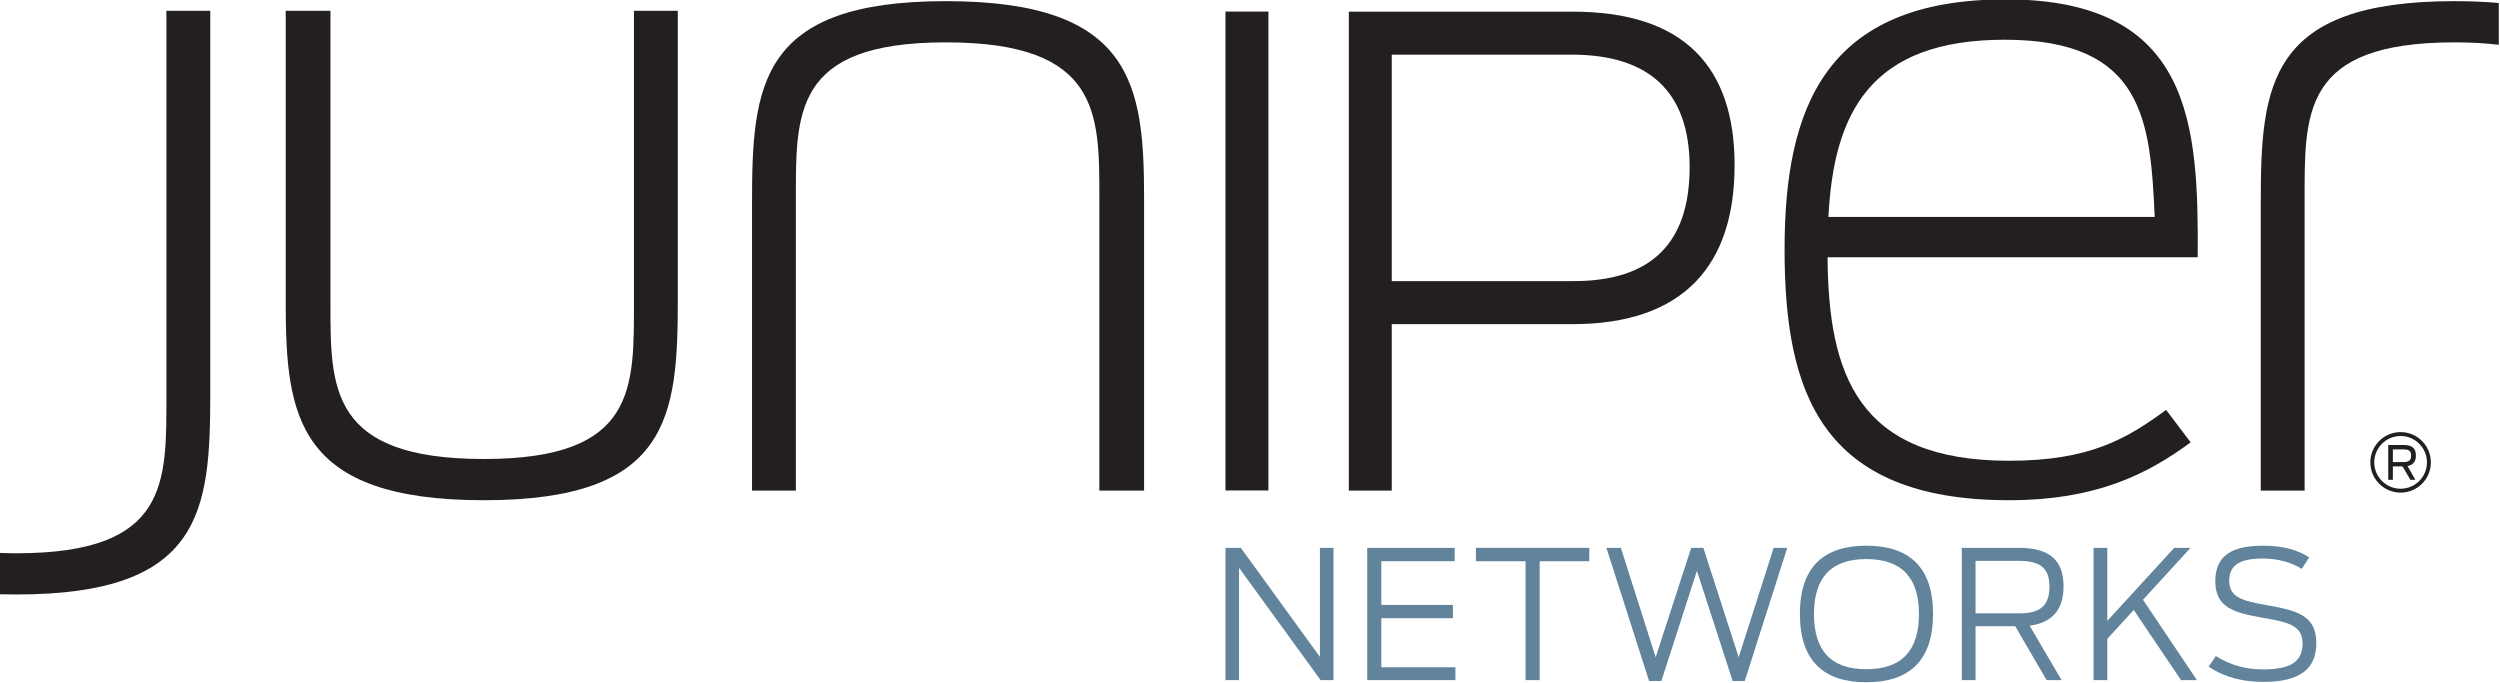
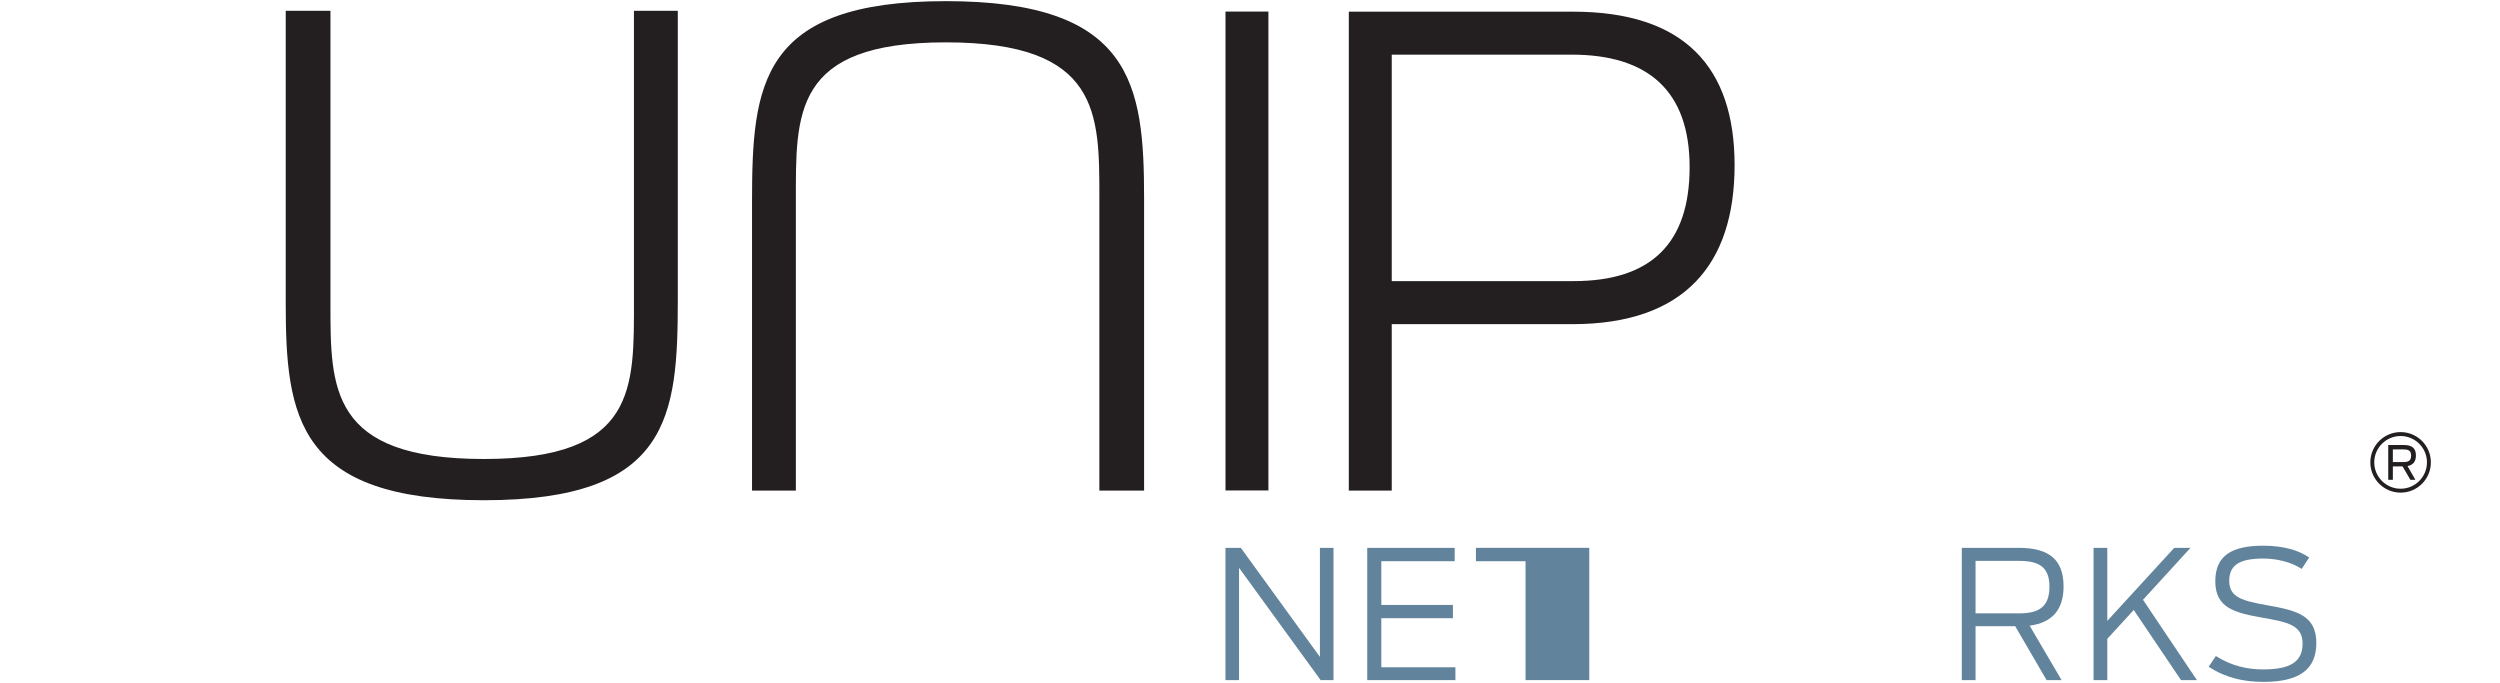
<svg xmlns="http://www.w3.org/2000/svg" xmlns:ns1="http://sodipodi.sourceforge.net/DTD/sodipodi-0.dtd" xmlns:ns2="http://www.inkscape.org/namespaces/inkscape" height="40.991" width="150" version="1.1" id="svg4787" ns1:docname="juniper.svg" ns2:version="0.92.0 r15299">
  <ns1:namedview pagecolor="#ffffff" bordercolor="#666666" borderopacity="1" objecttolerance="10" gridtolerance="10" guidetolerance="10" ns2:pageopacity="0" ns2:pageshadow="2" ns2:window-width="2560" ns2:window-height="1331" id="namedview4789" showgrid="false" fit-margin-top="0" fit-margin-left="0" fit-margin-right="0" fit-margin-bottom="0" ns2:zoom="5.6181818" ns2:cx="74.555024" ns2:cy="20.495581" ns2:window-x="0" ns2:window-y="55" ns2:window-maximized="1" ns2:current-layer="svg4787" />
  <defs id="defs4701">
    <clipPath id="clipPath3095" clipPathUnits="userSpaceOnUse">
      <path d="m 44.936,724.66 h 116.15 v 31.739 H 44.936 Z" id="path4692" ns2:connector-curvature="0" />
    </clipPath>
    <clipPath id="clipPath3079" clipPathUnits="userSpaceOnUse">
      <path d="m 44.946,725 h 114.9 v 31.4 h -114.9 z" id="path4695" ns2:connector-curvature="0" />
    </clipPath>
    <clipPath id="clipPath3037" clipPathUnits="userSpaceOnUse">
      <path d="m 44.936,724.66 h 116.15 v 31.739 H 44.936 Z" id="path4698" ns2:connector-curvature="0" />
    </clipPath>
  </defs>
  <g transform="matrix(0.47,0,0,0.47,30.003,-12.18)" id="g4785">
    <g transform="matrix(2.221,0,0,2.221,-172.254,-315.178)" id="g4783">
      <g transform="matrix(1.25,0,0,-1.25,119.253,185.065)" id="g4707">
        <path d="M 0,0 H 0.706 L 4.343,-5.015 V 0 H 4.967 V -6.082 H 4.375 L 0.624,-0.919 V -6.082 H 0 Z" id="path4705" ns2:connector-curvature="0" style="fill:#61849c;fill-rule:nonzero" />
      </g>
      <g transform="matrix(1.25,0,0,-1.25,127.401,185.065)" id="g4711">
        <path d="M 0,0 H 4.022 V -0.616 H 0.648 v -2.01 H 3.94 V -3.234 H 0.648 V -5.491 H 4.055 V -6.082 H 0 Z" id="path4709" ns2:connector-curvature="0" style="fill:#61849c;fill-rule:nonzero" />
      </g>
      <g transform="matrix(1.25,0,0,-1.25,136.501,185.835)" id="g4715">
-         <path d="M 0,0 H -2.282 V 0.616 H 2.931 V 0 H 0.649 V -5.467 H 0 Z" id="path4713" ns2:connector-curvature="0" style="fill:#61849c;fill-rule:nonzero" />
+         <path d="M 0,0 H -2.282 V 0.616 H 2.931 V 0 V -5.467 H 0 Z" id="path4713" ns2:connector-curvature="0" style="fill:#61849c;fill-rule:nonzero" />
      </g>
      <g transform="matrix(1.25,0,0,-1.25,141.149,185.065)" id="g4719">
-         <path d="M 0,0 H 0.665 L 2.265,-5.031 3.899,0 H 4.457 L 6.082,-5.031 7.691,0 H 8.315 L 6.361,-6.123 H 5.804 L 4.162,-1.059 2.528,-6.123 H 1.962 Z" id="path4717" ns2:connector-curvature="0" style="fill:#61849c;fill-rule:nonzero" />
-       </g>
+         </g>
      <g transform="matrix(1.25,0,0,-1.25,-7.371,1099.041)" id="g4757">
        <g clip-path="url(#clipPath3037)" id="g4755">
          <g transform="translate(133.188,728.136)" id="g4723">
-             <path d="m 0,0 c 0,1.642 -0.763,2.528 -2.422,2.528 -1.65,0 -2.405,-0.886 -2.405,-2.528 0,-1.65 0.755,-2.537 2.405,-2.537 C -0.763,-2.537 0,-1.65 0,0 m -5.475,0.008 c 0,2.167 1.108,3.135 3.053,3.135 1.954,0 3.07,-0.968 3.07,-3.135 0,-2.175 -1.116,-3.144 -3.07,-3.144 -1.945,0 -3.053,0.969 -3.053,3.144" id="path4721" ns2:connector-curvature="0" style="fill:#61849c;fill-rule:nonzero" />
-           </g>
+             </g>
          <g transform="translate(137.793,728.168)" id="g4727">
            <path d="m 0,0 c 0.862,0 1.395,0.263 1.395,1.223 0,0.944 -0.517,1.19 -1.419,1.19 H -2.003 V 0 Z M -0.18,-0.591 H -2.003 V -3.07 h -0.632 v 6.082 h 2.627 c 1.412,0 2.052,-0.566 2.052,-1.773 0,-1.05 -0.501,-1.666 -1.56,-1.805 L 1.953,-3.07 H 1.264 Z" id="path4725" ns2:connector-curvature="0" style="fill:#61849c;fill-rule:nonzero" />
          </g>
          <g transform="translate(143.063,728.324)" id="g4731">
            <path d="m 0,0 -1.215,-1.329 v -1.897 h -0.632 v 6.082 h 0.632 V -0.501 L 1.863,2.856 H 2.61 L 0.427,0.468 2.906,-3.226 H 2.175 Z" id="path4729" ns2:connector-curvature="0" style="fill:#61849c;fill-rule:nonzero" />
          </g>
          <g transform="translate(146.511,725.714)" id="g4735">
            <path d="m 0,0 0.328,0.492 c 0.73,-0.459 1.445,-0.615 2.175,-0.615 1.256,0 1.814,0.353 1.814,1.19 0,0.862 -0.722,0.985 -1.814,1.182 -1.313,0.23 -2.2,0.452 -2.2,1.682 0,1.175 0.755,1.634 2.2,1.634 0.953,0 1.634,-0.213 2.118,-0.542 L 4.276,4.498 C 3.841,4.785 3.193,4.974 2.503,4.974 1.412,4.974 0.944,4.67 0.944,3.948 0.944,3.176 1.576,3.029 2.66,2.832 3.989,2.594 4.949,2.397 4.949,1.092 4.949,-0.115 4.178,-0.697 2.52,-0.697 1.601,-0.697 0.771,-0.509 0,0" id="path4733" ns2:connector-curvature="0" style="fill:#61849c;fill-rule:nonzero" />
          </g>
          <g transform="translate(157.819,756.319)" id="g4739">
-             <path d="m 0,0 c -8.551,0 -8.914,-3.831 -8.914,-9.236 v -13.269 h 2.016 v 13.269 c 0,4.074 -0.161,7.341 6.898,7.341 0.756,0 1.427,-0.04 2.031,-0.111 v 1.921 C 1.408,-0.03 0.736,0 0,0" id="path4737" ns2:connector-curvature="0" style="fill:#231f20;fill-rule:nonzero" />
-           </g>
+             </g>
          <g transform="translate(58.087,742.445)" id="g4743">
            <path d="M 0,0 V 13.431 H 2.057 V -0.04 c 0,-3.872 -0.04,-7.139 7.058,-7.139 7.058,0 6.897,3.267 6.897,7.341 v 13.269 h 2.017 V 0.162 c 0,-5.405 -0.364,-9.237 -8.914,-9.237 C 0.524,-9.075 0,-5.243 0,0" id="path4741" ns2:connector-curvature="0" style="fill:#231f20;fill-rule:nonzero" />
          </g>
          <g transform="translate(97.557,747.245)" id="g4747">
            <path d="M 0,0 V -13.431 H -2.057 V 0.04 c 0,3.872 0.04,7.139 -7.058,7.139 -7.059,0 -6.897,-3.267 -6.897,-7.341 v -13.269 h -2.016 v 13.269 c 0,5.405 0.363,9.236 8.913,9.236 C -0.524,9.074 0,5.243 0,0" id="path4745" ns2:connector-curvature="0" style="fill:#231f20;fill-rule:nonzero" />
          </g>
          <path d="m 101.3,755.84 h 1.974 V 733.819 H 101.3 Z" id="path4749" ns2:connector-curvature="0" style="fill:#231f20;fill-rule:nonzero" />
          <g transform="translate(117.31,743.446)" id="g4753">
            <path d="m 0,0 c 3.562,0 5.332,1.736 5.332,5.243 0,3.505 -1.91,5.17 -5.42,5.17 H -8.365 V 0 Z M -10.339,12.389 H -0.03 C 5.082,12.389 7.4,9.848 7.4,5.331 7.4,0.784 5.112,-1.98 -0.058,-1.98 h -8.307 v -7.652 h -1.974 z" id="path4751" ns2:connector-curvature="0" style="fill:#231f20;fill-rule:nonzero" />
          </g>
        </g>
      </g>
      <g transform="matrix(1.25,0,0,-1.25,-7.371,1099.041)" id="g4769">
        <g clip-path="url(#clipPath3079)" id="g4767">
          <g transform="translate(129.025,746.398)" id="g4761">
-             <path d="M 0,0 H 15.003 C 14.802,4.396 14.519,8.147 8.106,8.147 1.936,8.147 0.242,4.799 0,0 m -2.017,-1.493 c 0,6.493 1.856,11.495 10.165,11.495 8.59,0 8.872,-5.767 8.832,-11.857 H -0.04 c 0.04,-5.365 1.37,-9.358 8.348,-9.358 3.711,0 5.405,1.009 7.22,2.339 l 1.128,-1.492 c -2.016,-1.492 -4.395,-2.662 -8.348,-2.662 -8.711,0 -10.325,5.042 -10.325,11.535" id="path4759" ns2:connector-curvature="0" style="fill:#231f20;fill-rule:nonzero" />
-           </g>
+             </g>
          <g transform="translate(45.703,729.036)" id="g4765">
-             <path d="M 0,0 C 8.55,0 8.914,3.831 8.914,9.236 V 26.84 H 6.897 V 9.236 C 6.897,5.163 7.058,1.895 0,1.895 c -0.267,0 -0.52,0.007 -0.767,0.017 V 0.01 C -0.519,0.004 -0.264,0 0,0" id="path4763" ns2:connector-curvature="0" style="fill:#231f20;fill-rule:nonzero" />
-           </g>
+             </g>
        </g>
      </g>
      <g transform="matrix(1.25,0,0,-1.25,-7.371,1099.041)" id="g4781">
        <g clip-path="url(#clipPath3095)" id="g4779">
          <g transform="translate(155.336,736.323)" id="g4773">
            <path d="m 0,0 c -0.669,0 -1.213,-0.544 -1.213,-1.212 0,-0.668 0.544,-1.212 1.213,-1.212 0.667,0 1.211,0.544 1.211,1.212 C 1.211,-0.544 0.667,0 0,0 m 0,-2.604 c -0.768,0 -1.393,0.624 -1.393,1.392 0,0.767 0.625,1.392 1.393,1.392 0.768,0 1.391,-0.625 1.391,-1.392 C 1.391,-1.98 0.768,-2.604 0,-2.604" id="path4771" ns2:connector-curvature="0" style="fill:#231f20;fill-rule:nonzero" />
          </g>
          <g transform="translate(155.475,735.125)" id="g4777">
            <path d="m 0,0 c 0.218,0 0.344,0.063 0.344,0.297 0,0.231 -0.122,0.284 -0.351,0.284 H -0.496 V 0 Z m -0.05,-0.2 h -0.446 v -0.615 h -0.213 v 1.599 h 0.712 c 0.405,0 0.561,-0.166 0.561,-0.482 0,-0.258 -0.11,-0.436 -0.386,-0.487 l 0.361,-0.63 H 0.308 Z" id="path4775" ns2:connector-curvature="0" style="fill:#231f20;fill-rule:nonzero" />
          </g>
        </g>
      </g>
    </g>
  </g>
</svg>